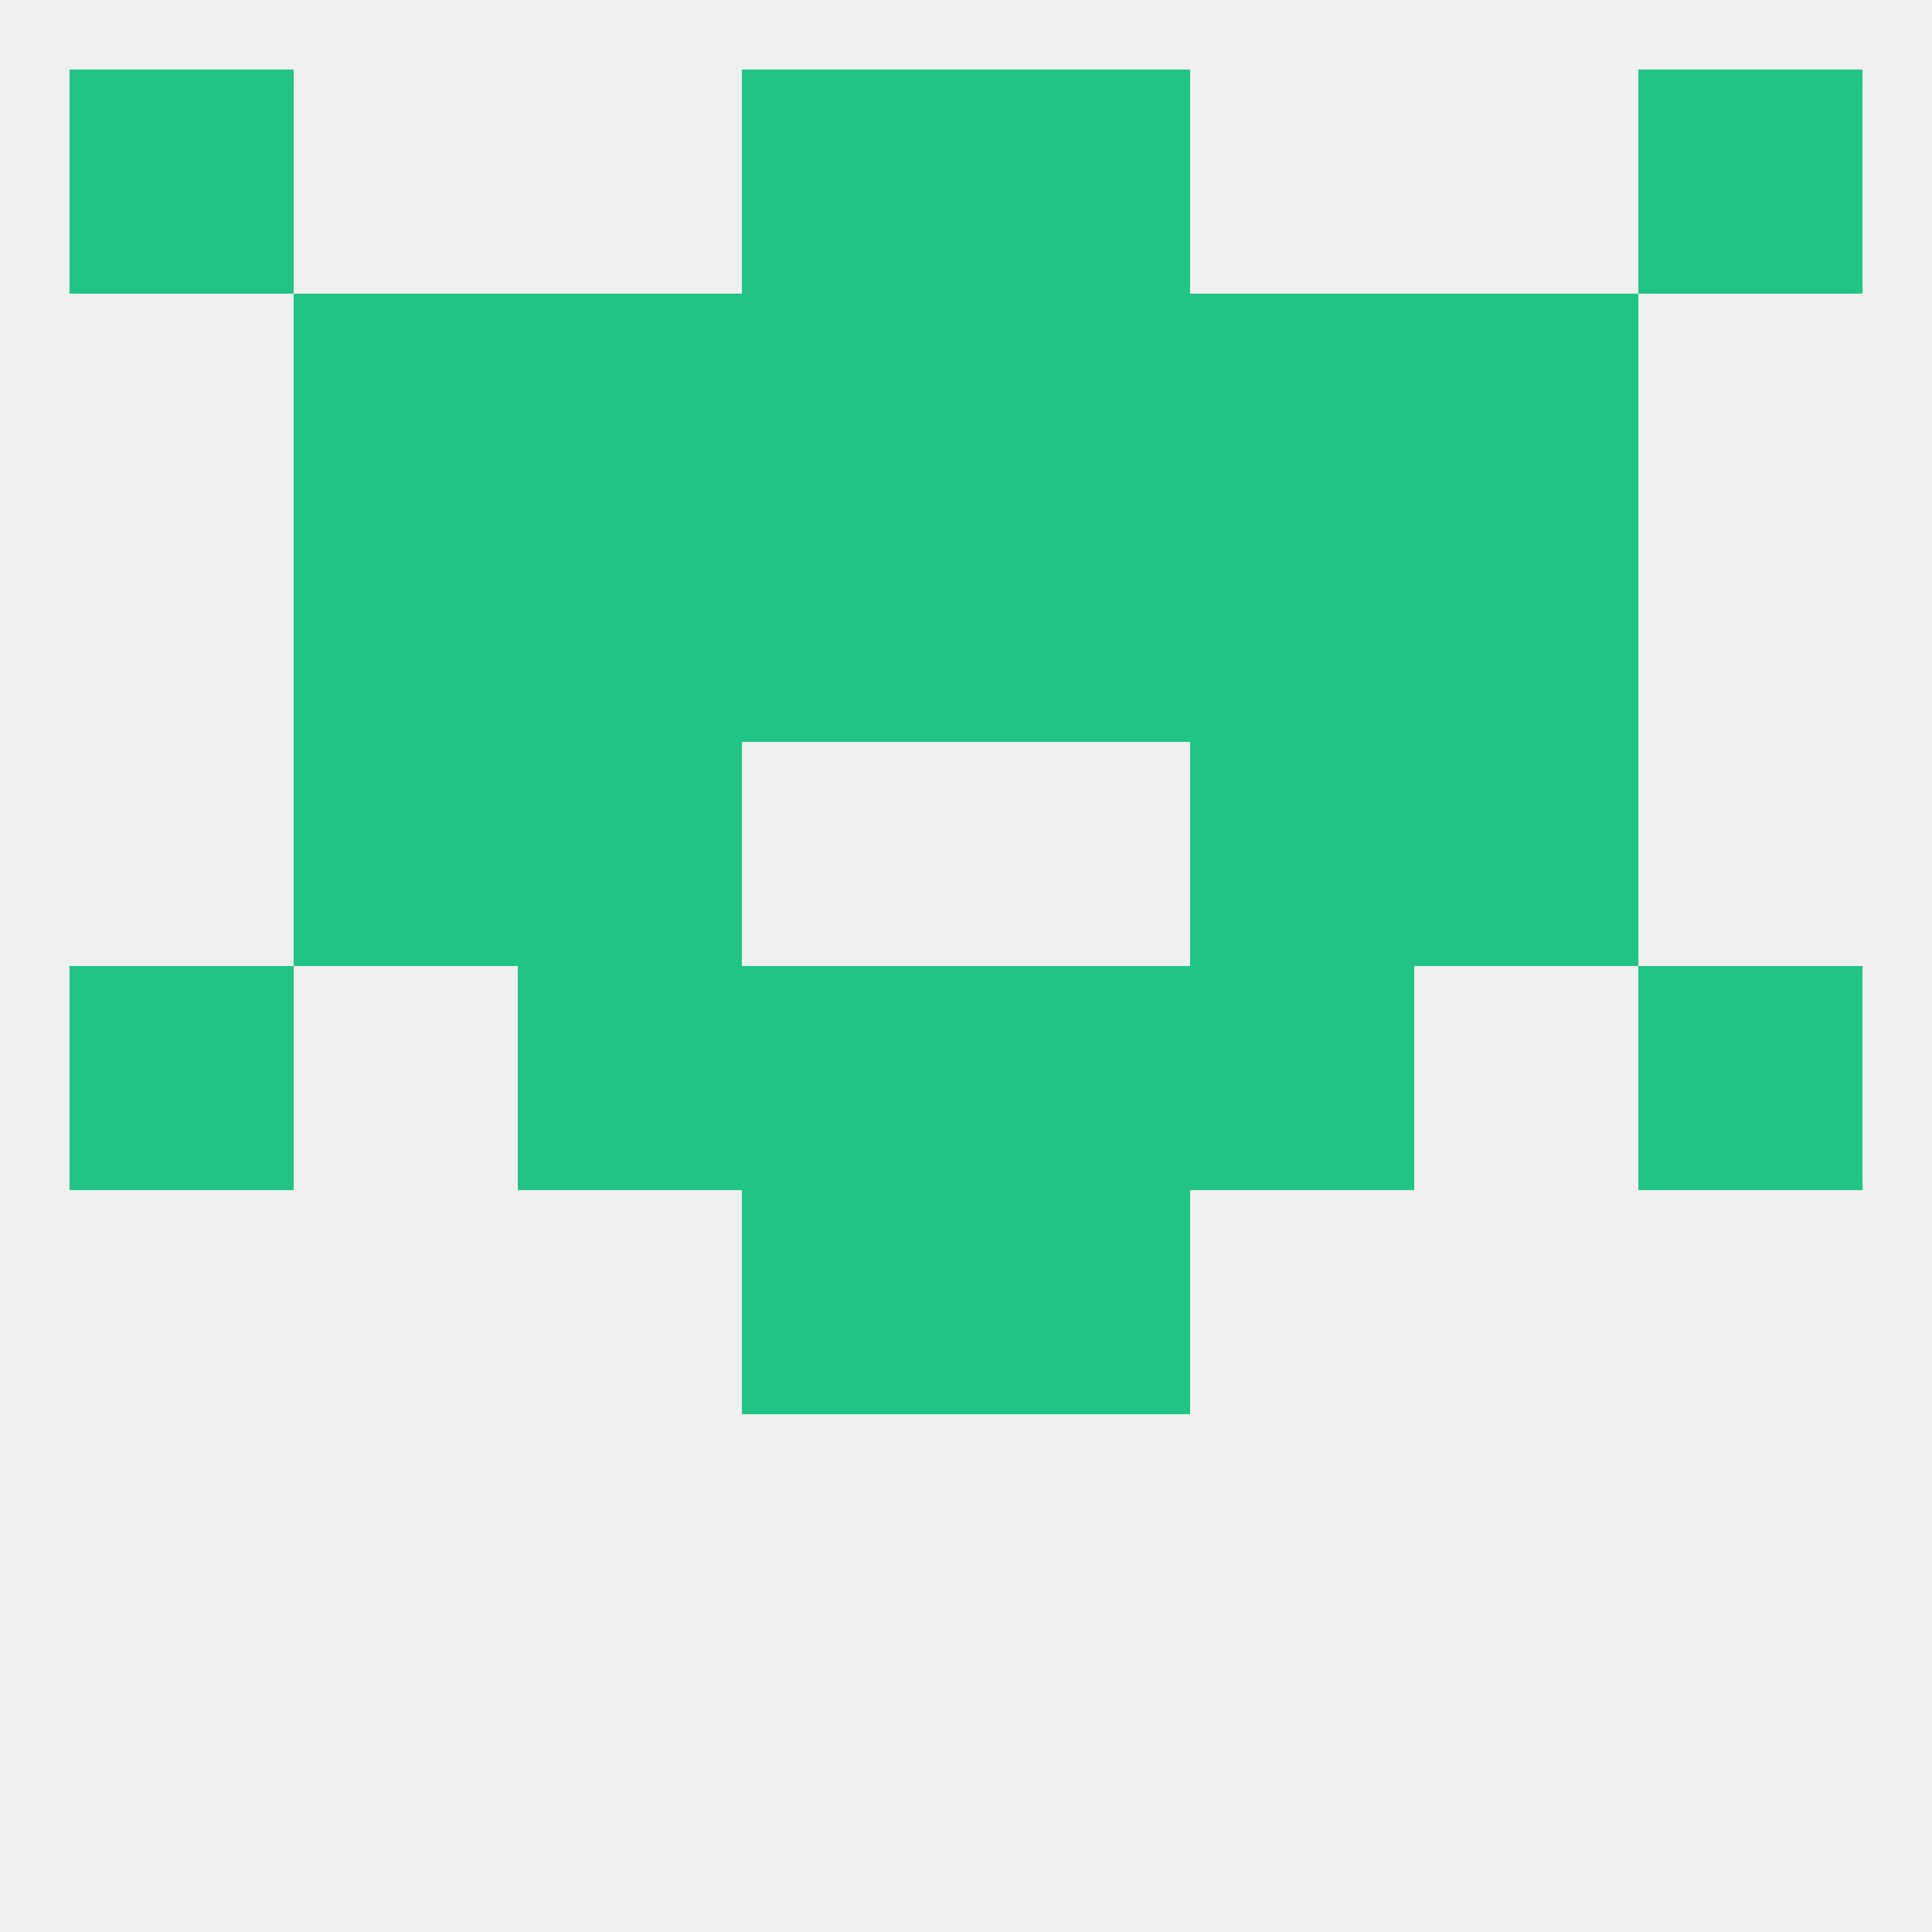
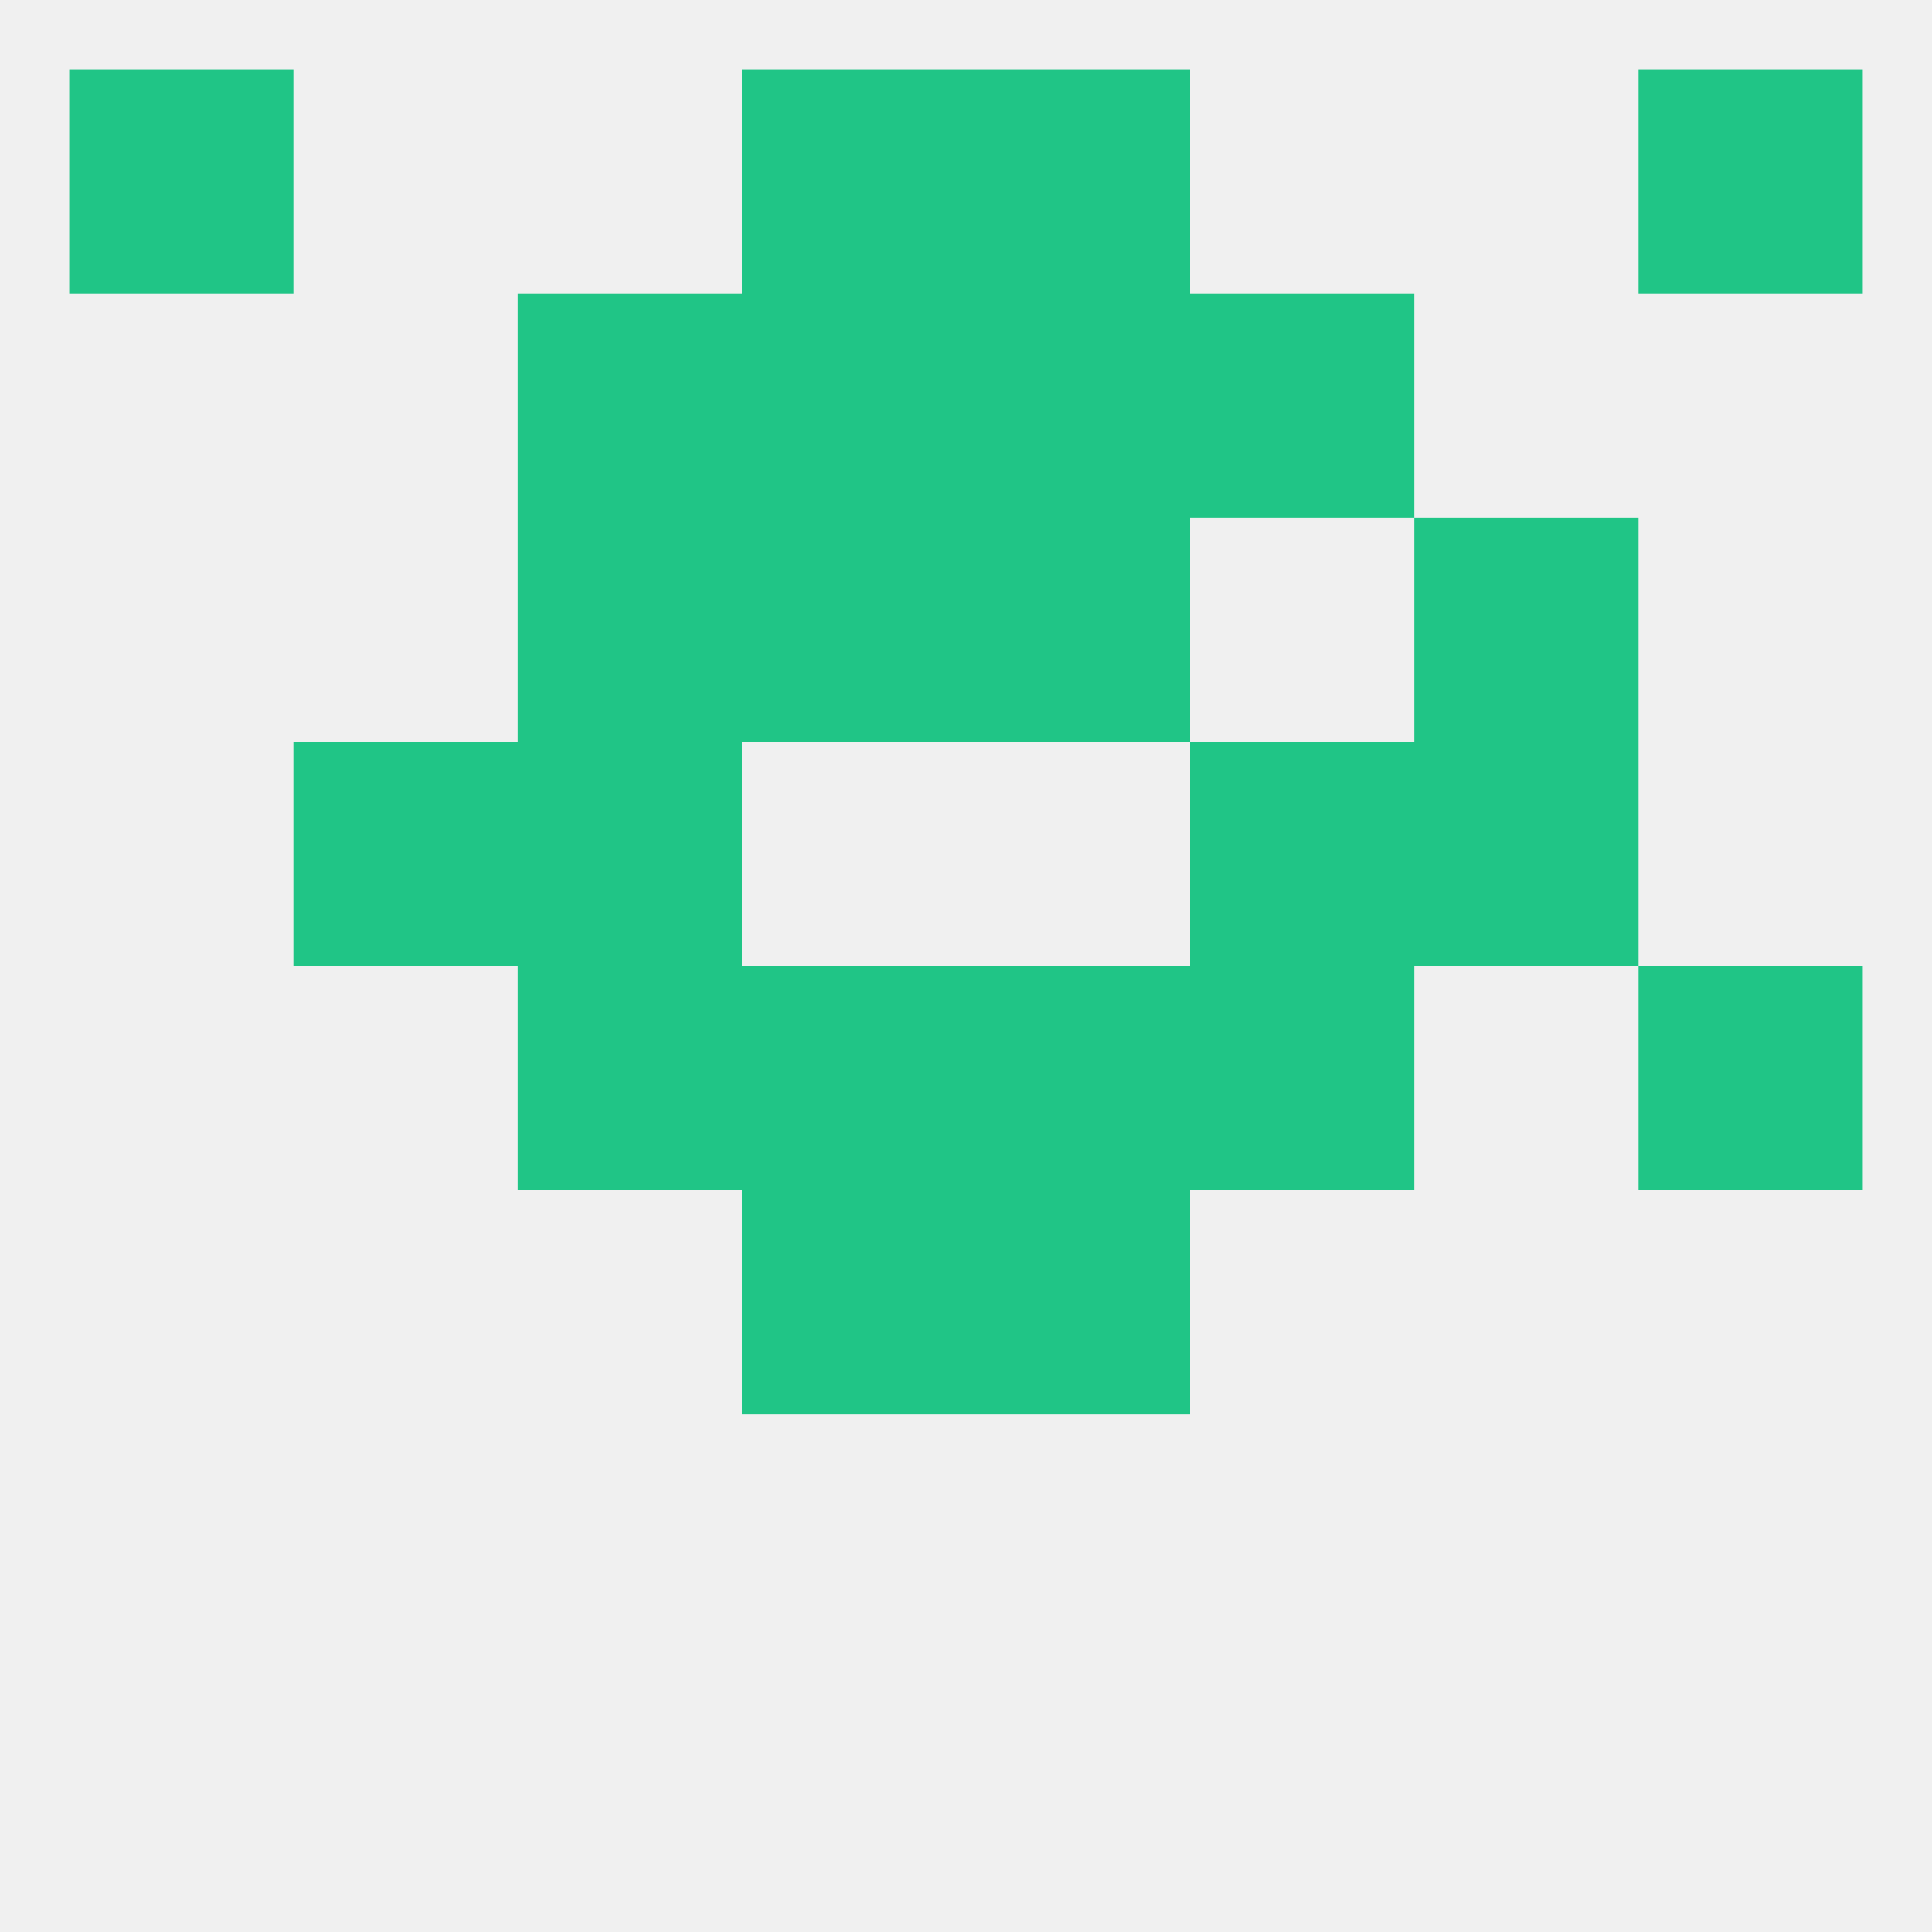
<svg xmlns="http://www.w3.org/2000/svg" version="1.1" baseprofile="full" width="250" height="250" viewBox="0 0 250 250">
  <rect width="100%" height="100%" fill="rgba(240,240,240,255)" />
  <rect x="38" y="96" width="29" height="29" fill="rgba(32,197,134,255)" />
  <rect x="183" y="96" width="29" height="29" fill="rgba(32,197,134,255)" />
  <rect x="67" y="96" width="29" height="29" fill="rgba(32,197,134,255)" />
  <rect x="154" y="96" width="29" height="29" fill="rgba(32,197,134,255)" />
  <rect x="96" y="67" width="29" height="29" fill="rgba(32,197,134,255)" />
  <rect x="125" y="67" width="29" height="29" fill="rgba(32,197,134,255)" />
-   <rect x="38" y="67" width="29" height="29" fill="rgba(32,197,134,255)" />
  <rect x="183" y="67" width="29" height="29" fill="rgba(32,197,134,255)" />
  <rect x="67" y="67" width="29" height="29" fill="rgba(32,197,134,255)" />
-   <rect x="154" y="67" width="29" height="29" fill="rgba(32,197,134,255)" />
-   <rect x="183" y="38" width="29" height="29" fill="rgba(32,197,134,255)" />
  <rect x="96" y="38" width="29" height="29" fill="rgba(32,197,134,255)" />
  <rect x="125" y="38" width="29" height="29" fill="rgba(32,197,134,255)" />
  <rect x="67" y="38" width="29" height="29" fill="rgba(32,197,134,255)" />
  <rect x="154" y="38" width="29" height="29" fill="rgba(32,197,134,255)" />
-   <rect x="38" y="38" width="29" height="29" fill="rgba(32,197,134,255)" />
  <rect x="9" y="9" width="29" height="29" fill="rgba(32,197,134,255)" />
  <rect x="212" y="9" width="29" height="29" fill="rgba(32,197,134,255)" />
  <rect x="96" y="9" width="29" height="29" fill="rgba(32,197,134,255)" />
  <rect x="125" y="9" width="29" height="29" fill="rgba(32,197,134,255)" />
-   <rect x="9" y="125" width="29" height="29" fill="rgba(32,197,134,255)" />
  <rect x="212" y="125" width="29" height="29" fill="rgba(32,197,134,255)" />
  <rect x="96" y="125" width="29" height="29" fill="rgba(32,197,134,255)" />
  <rect x="125" y="125" width="29" height="29" fill="rgba(32,197,134,255)" />
  <rect x="67" y="125" width="29" height="29" fill="rgba(32,197,134,255)" />
  <rect x="154" y="125" width="29" height="29" fill="rgba(32,197,134,255)" />
  <rect x="96" y="154" width="29" height="29" fill="rgba(32,197,134,255)" />
  <rect x="125" y="154" width="29" height="29" fill="rgba(32,197,134,255)" />
</svg>